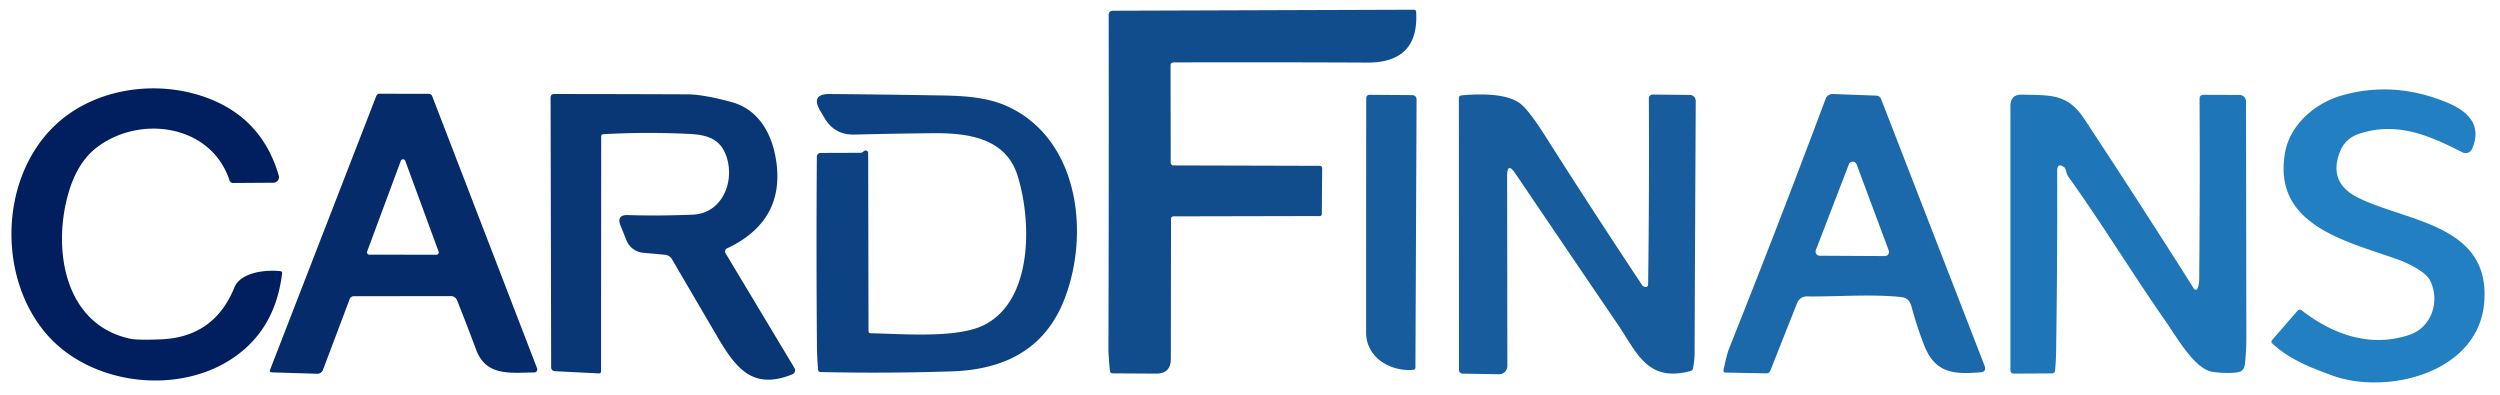
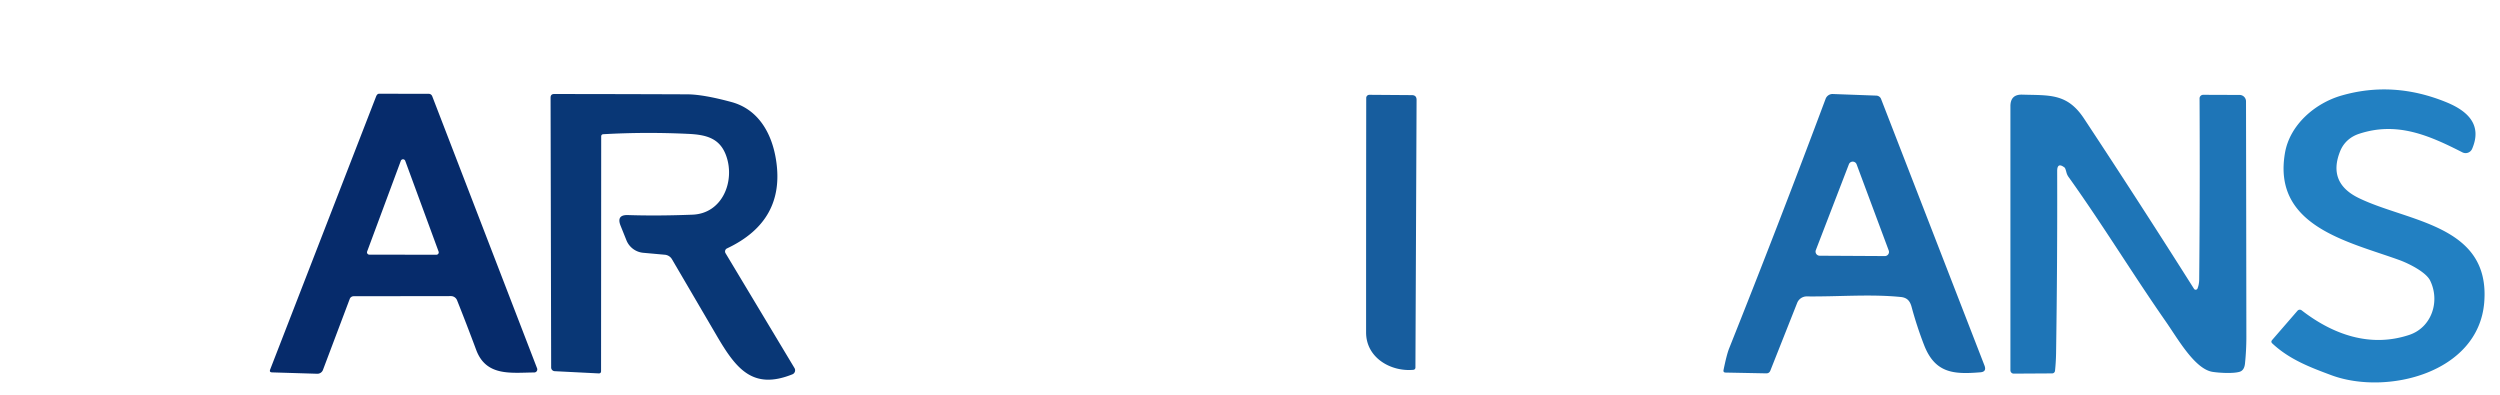
<svg xmlns="http://www.w3.org/2000/svg" viewBox="0 0 564 89">
-   <path fill="#114c8d" d="M264.11 36.71A.61.6 90 00264.71 37.32L297.72 37.41A.56.56.0 01298.28 37.97L298.2 48.27Q298.2 48.74 297.73 48.74L264.81 48.81Q264.18 48.81 264.18 49.44L264.14 80.96Q264.14 84.31 260.79 84.29L251.03 84.23Q250.46 84.22 250.4 83.65 250.06 80.21 250.06 78.63 250.18 40.85 250.12 3.3A.88.87 90 01250.99 2.42L319 2.19A.47.47.0 01319.48 2.64Q320.19 14.18 308.43 14.12 286.58 14.02 264.76 14.08 264.08 14.09 264.08 14.76L264.11 36.71z" />
-   <path fill="#011f5f" d="M46.87 22.13q12.3 4.64 16.02 17.49a1.26 1.25-8.2 01-1.2 1.6L52.56 41.28A.81.8-8.9 0151.79 40.73c-4.2-12.78-20.38-14.85-30-7.43q-4.49 3.46-6.48 10.73C11.88 56.54 14.61 73.32 29.49 76.44Q31 76.75 36.22 76.56 48.31 76.1 52.87 64.87C54.29 61.37 60.01 60.82 63.25 61.17Q63.7 61.22 63.64 61.66q-1.49 12.53-10.91 19c-12.49 8.58-32.07 6.25-42.05-5.08C-.5 62.89-.19 40.57 12.15 28.53c8.91-8.68 23.26-10.73 34.72-6.4z" />
  <path fill="#2280c2" d="M555.52 34.37C547.97 30.52 540.79 27.38 532.26 30.17 530.3 30.8 528.73 32.13 527.93 34.13Q525.09 41.23 532.1 44.66c11.15 5.45 29.78 6.02 28.34 23.59C559.12 84.19 538.41 89.25 525.97 84.65 521.1 82.84 516.5 81.09 512.63 77.48Q512.24 77.12 512.59 76.71L518.31 70.11A.69.68-50.6 01519.25 70.01C526.33 75.49 534.73 78.47 543.51 75.56 548.61 73.87 550.53 67.95 548.23 63.28 547.33 61.45 543.65 59.53 541.33 58.68c-11.46-4.17-28.71-7.59-25.84-24.18C516.59 28.14 522.28 23.27 528.26 21.55q11.75-3.38 23.73 1.55C556.7 25.05 560.05 28.15 557.71 33.58A1.6 1.6.0 01555.52 34.37z" />
  <path fill="#062b6b" d="M103.11 67.73A1.5 1.49 78.8 00101.73 66.8L79.79 66.83A.95.94 10.2 0078.9 67.44L72.86 83.45A1.35 1.33 10.7 0171.57 84.32L61.38 84.01Q60.71 83.99 60.95 83.36L84.83 21.81Q85.08 21.15 85.52 21.15L96.66 21.16Q97.3 21.16 97.53 21.76L121.17 83.1A.69.69.0 01120.53 84.03C115.36 84.06 109.69 85.01 107.43 78.94Q105.26 73.12 103.11 67.73zm-20.28-11A.53.53.0 0083.32 57.45L98.45 57.47A.53.53.0 0098.95 56.76L91.42 36.28A.53.53.0 0090.43 36.27L82.83 56.73z" />
  <path fill="#093776" d="M136.07 30.28A.46.46.0 00135.63 30.74L135.6 83.71Q135.6 84.27 135.04 84.24L125.14 83.74A.84.84.0 01124.34 82.9L124.21 22.03Q124.21 21.2 125.03 21.21 140.12 21.22 155 21.28 158.64 21.29 165.02 23.02C171.04 24.65 174.12 30 175.07 36.06Q177.25 49.8 164.01 56.04A.76.76.0 00163.68 57.12l15.56 25.92A.98.98.0 01178.76 84.45C169.88 88.01 166.11 83.27 161.78 75.88Q156.64 67.1 151.6 58.49A2.08 2.05-12.1 00150 57.47L145.12 57.03A4.53 4.53.0 01141.32 54.2L140 50.91Q139.01 48.43 141.67 48.52 148.3 48.74 156.24 48.43C163.02 48.16 165.85 40.83 163.84 35.18 162.43 31.2 159.4 30.39 155.23 30.2Q145.59 29.74 136.07 30.28z" />
-   <path fill="#0c4282" d="M195.94 74.73A.45.45.0 00196.38 75.18C203.88 75.33 216.03 76.38 222.08 73.29 233.2 67.6 232.71 49.47 229.53 39.53 226.83 31.09 218.28 29.98 210.5 30.05Q202.24 30.13 192.73 30.36 188.3 30.47 186.03 26.66L185.05 25Q182.78 21.18 187.22 21.21 198.6 21.3 212.75 21.54C217.78 21.63 223.08 21.99 227.54 24.11c16.03 7.58 18.36 28.96 12.48 43.68C235.55 79 226.29 83.4 214.75 83.78Q199.88 84.27 185.03 83.93A.49.47 87.9 01184.57 83.49Q184.32 80.7 184.3 77.75 184.13 56.59 184.28 35.34A.85.84-89.7 01185.12 34.5L194.09 34.47Q194.38 34.47 194.62 34.3L195 34.04A.55.55.0 01195.86 34.49L195.94 74.73z" />
  <path fill="#175d9e" d="M318.86 83.43C313.78 83.9 308.19 80.73 308.19 75Q308.19 48.54 308.22 22.1A.71.71.0 01308.93 21.39L318.52 21.46Q319.58 21.47 319.58 22.53L319.32 82.93A.5.5.0 01318.86 83.43z" />
-   <path fill="#175d9e" d="M341.89 39.17Q340.01 36.38 340.01 39.75L340.06 82.57A1.86 1.85-89.5 01338.18 84.43L329.96 84.29A.84.83.7 01329.14 83.46L329.12 22.21Q329.12 21.57 329.76 21.51C333.3 21.19 339.73 20.93 342.93 23.33Q344.86 24.77 348.68 30.8q10.68 16.83 21.78 33.51A.92.86 82.3 00370.88 64.65Q371.8 65.02 371.82 64 372.09 42.99 371.98 22.19A.86.86.0 01372.85 21.33L381.23 21.42A1.34 1.34.0 01382.56 22.76Q382.41 52.04 382.3 80 382.29 81.24 381.94 83.1 381.84 83.57 381.38 83.7C371.62 86.33 369.3 79.55 364.97 73.19Q353 55.61 341.89 39.17z" />
  <path fill="#1b69aa" d="M428.79 67C421.86 66.31 414.53 66.96 407.62 66.87A2.33 2.31-78.8 00405.44 68.34L399.39 83.61Q399.14 84.24 398.46 84.23L389.29 84.05Q388.72 84.04 388.83 83.47 389.54 79.99 390.09 78.61q11.25-28.18 21.77-56.32A1.67 1.66-78.7 01413.47 21.21L423.3 21.57A1.2 1.18-9.3 01424.37 22.33l23.32 60.11Q448.25 83.87 446.78 83.99C440.86 84.47 436.58 84.28 434.08 77.86Q432.44 73.63 431.26 69.25C430.9 67.92 430.27 67.14 428.79 67zM409.65 56.43A.93.93.0 00410.51 57.69L425.23 57.77A.93.93.0 00426.1 56.52l-7.25-19.45A.93.93.0 00417.11 37.06L409.65 56.43z" />
  <path fill="#1e75b7" d="M465.77 37.8Q464.09 36.51 464.1 38.62 464.16 59.19 463.85 79.75 463.81 81.79 463.61 83.66A.66.65-86.5 01462.96 84.24L454.29 84.29A.75.74-90 01453.55 83.54V23.95Q453.55 21.27 456.23 21.35C462.39 21.54 466.37 21 470.17 26.77q12.56 19.03 24.8 38.39A.45.44-50.6 00495.76 65.08Q496.13 64.16 496.14 63 496.33 42.7 496.22 22.21A.82.81-.3 01497.04 21.39L505.26 21.42a1.45 1.45.0 011.44 1.45Q506.75 49.53 506.78 76 506.78 79.01 506.47 82.01 506.31 83.57 505.24 83.88C503.79 84.31 500.65 84.13 499.14 83.89 495.16 83.25 491.38 76.53 488.64 72.59 481.12 61.81 474.32 50.61 466.65 39.9Q466.33 39.45 466.18 38.87 465.94 37.93 465.77 37.8z" />
</svg>